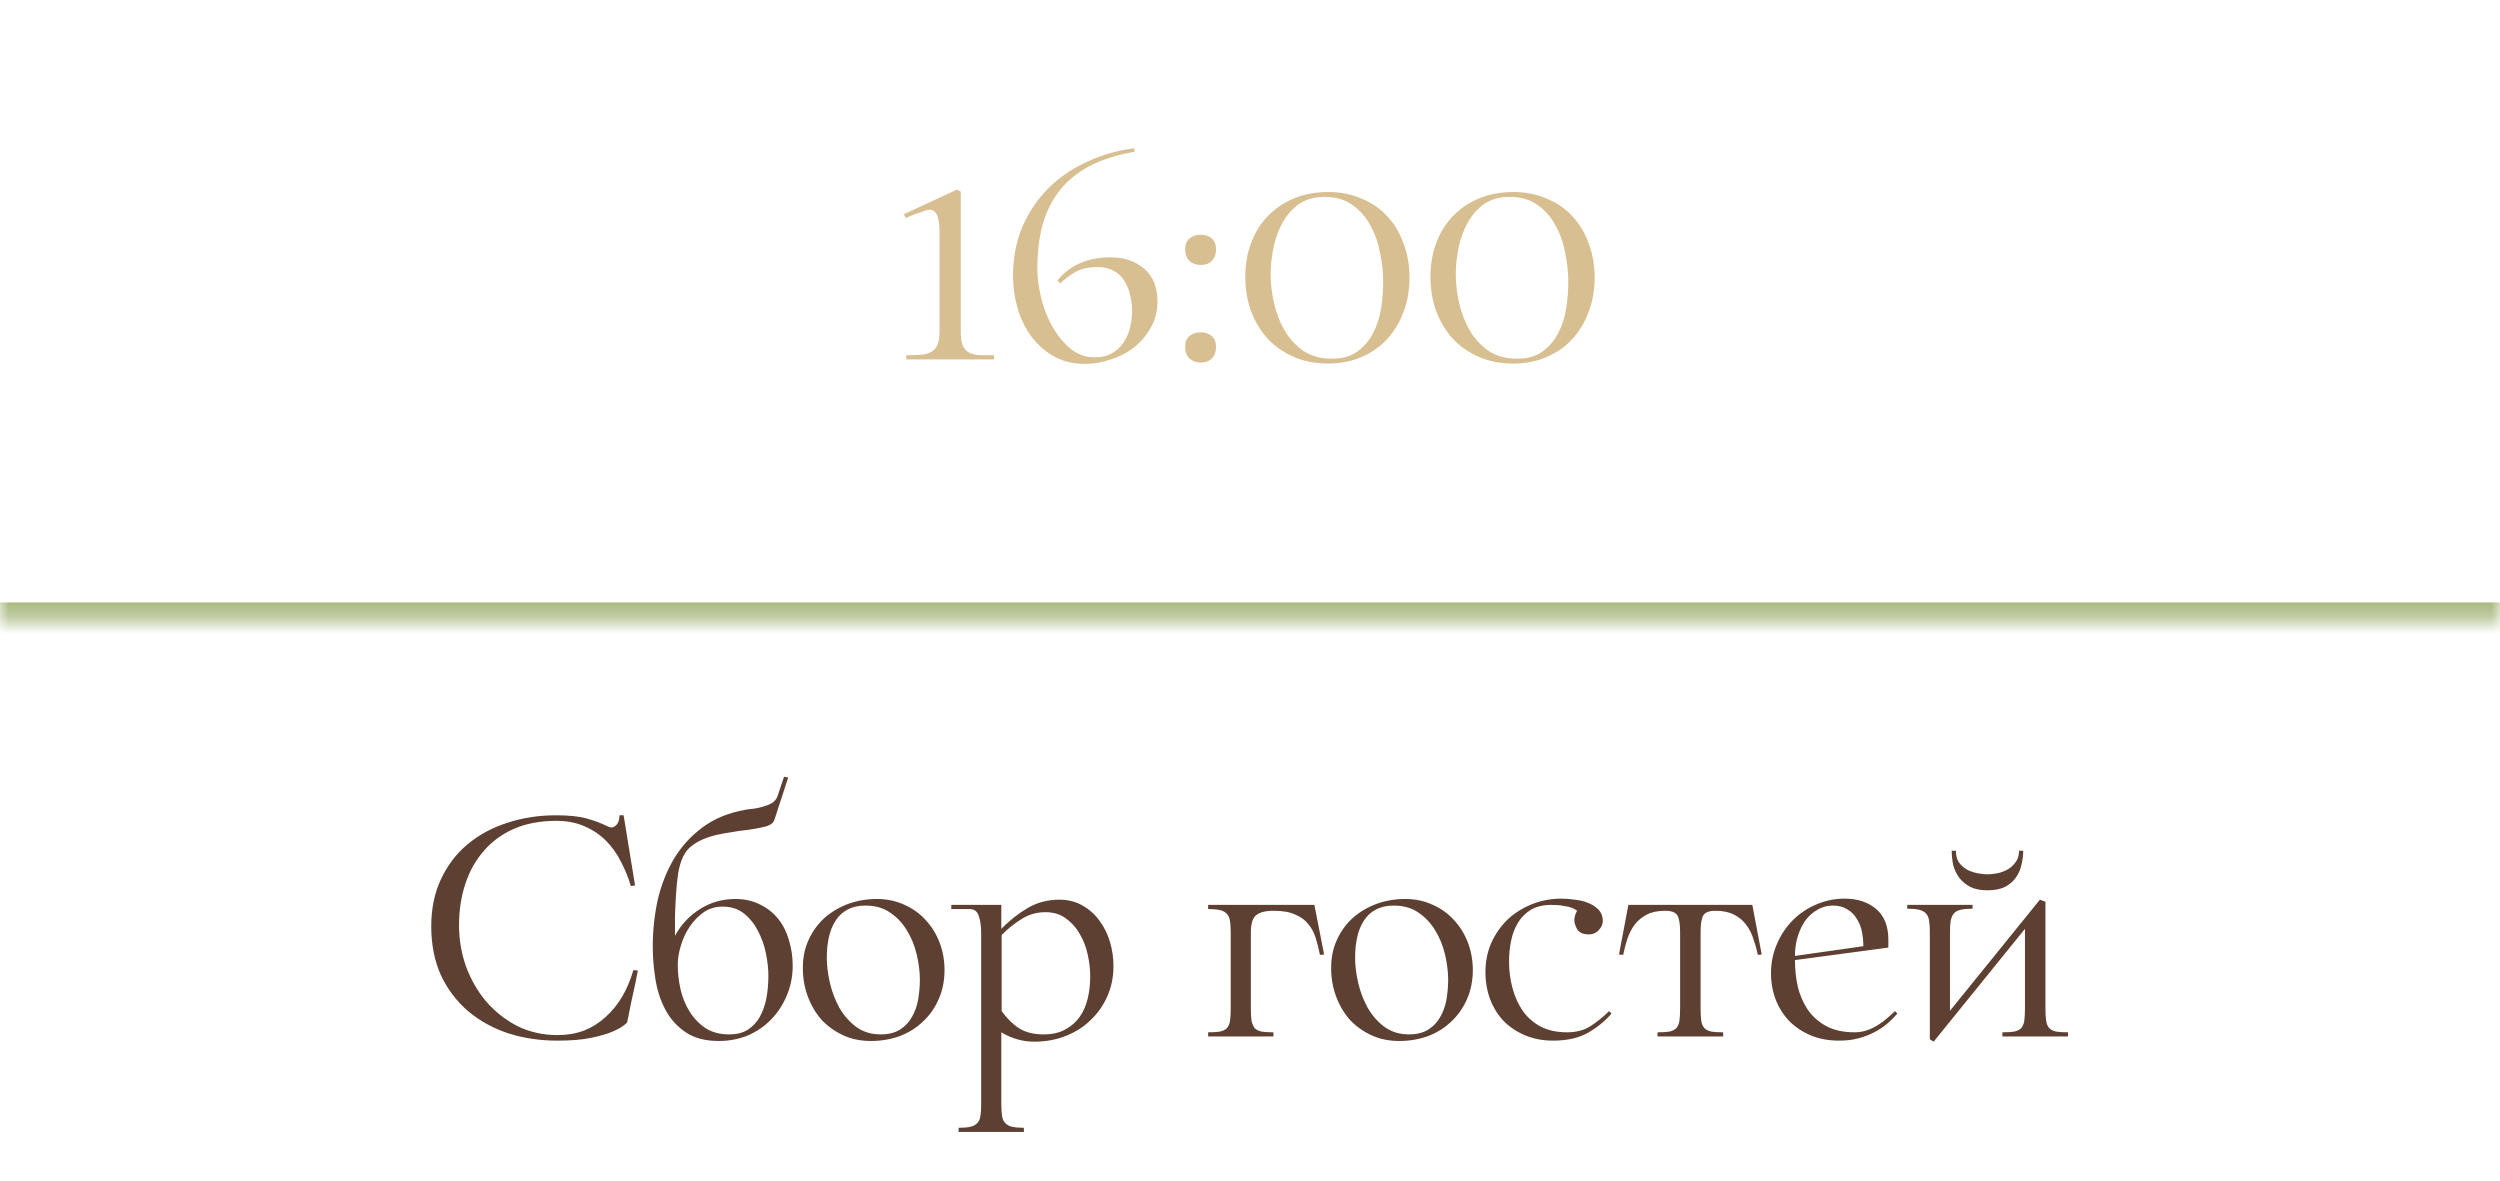
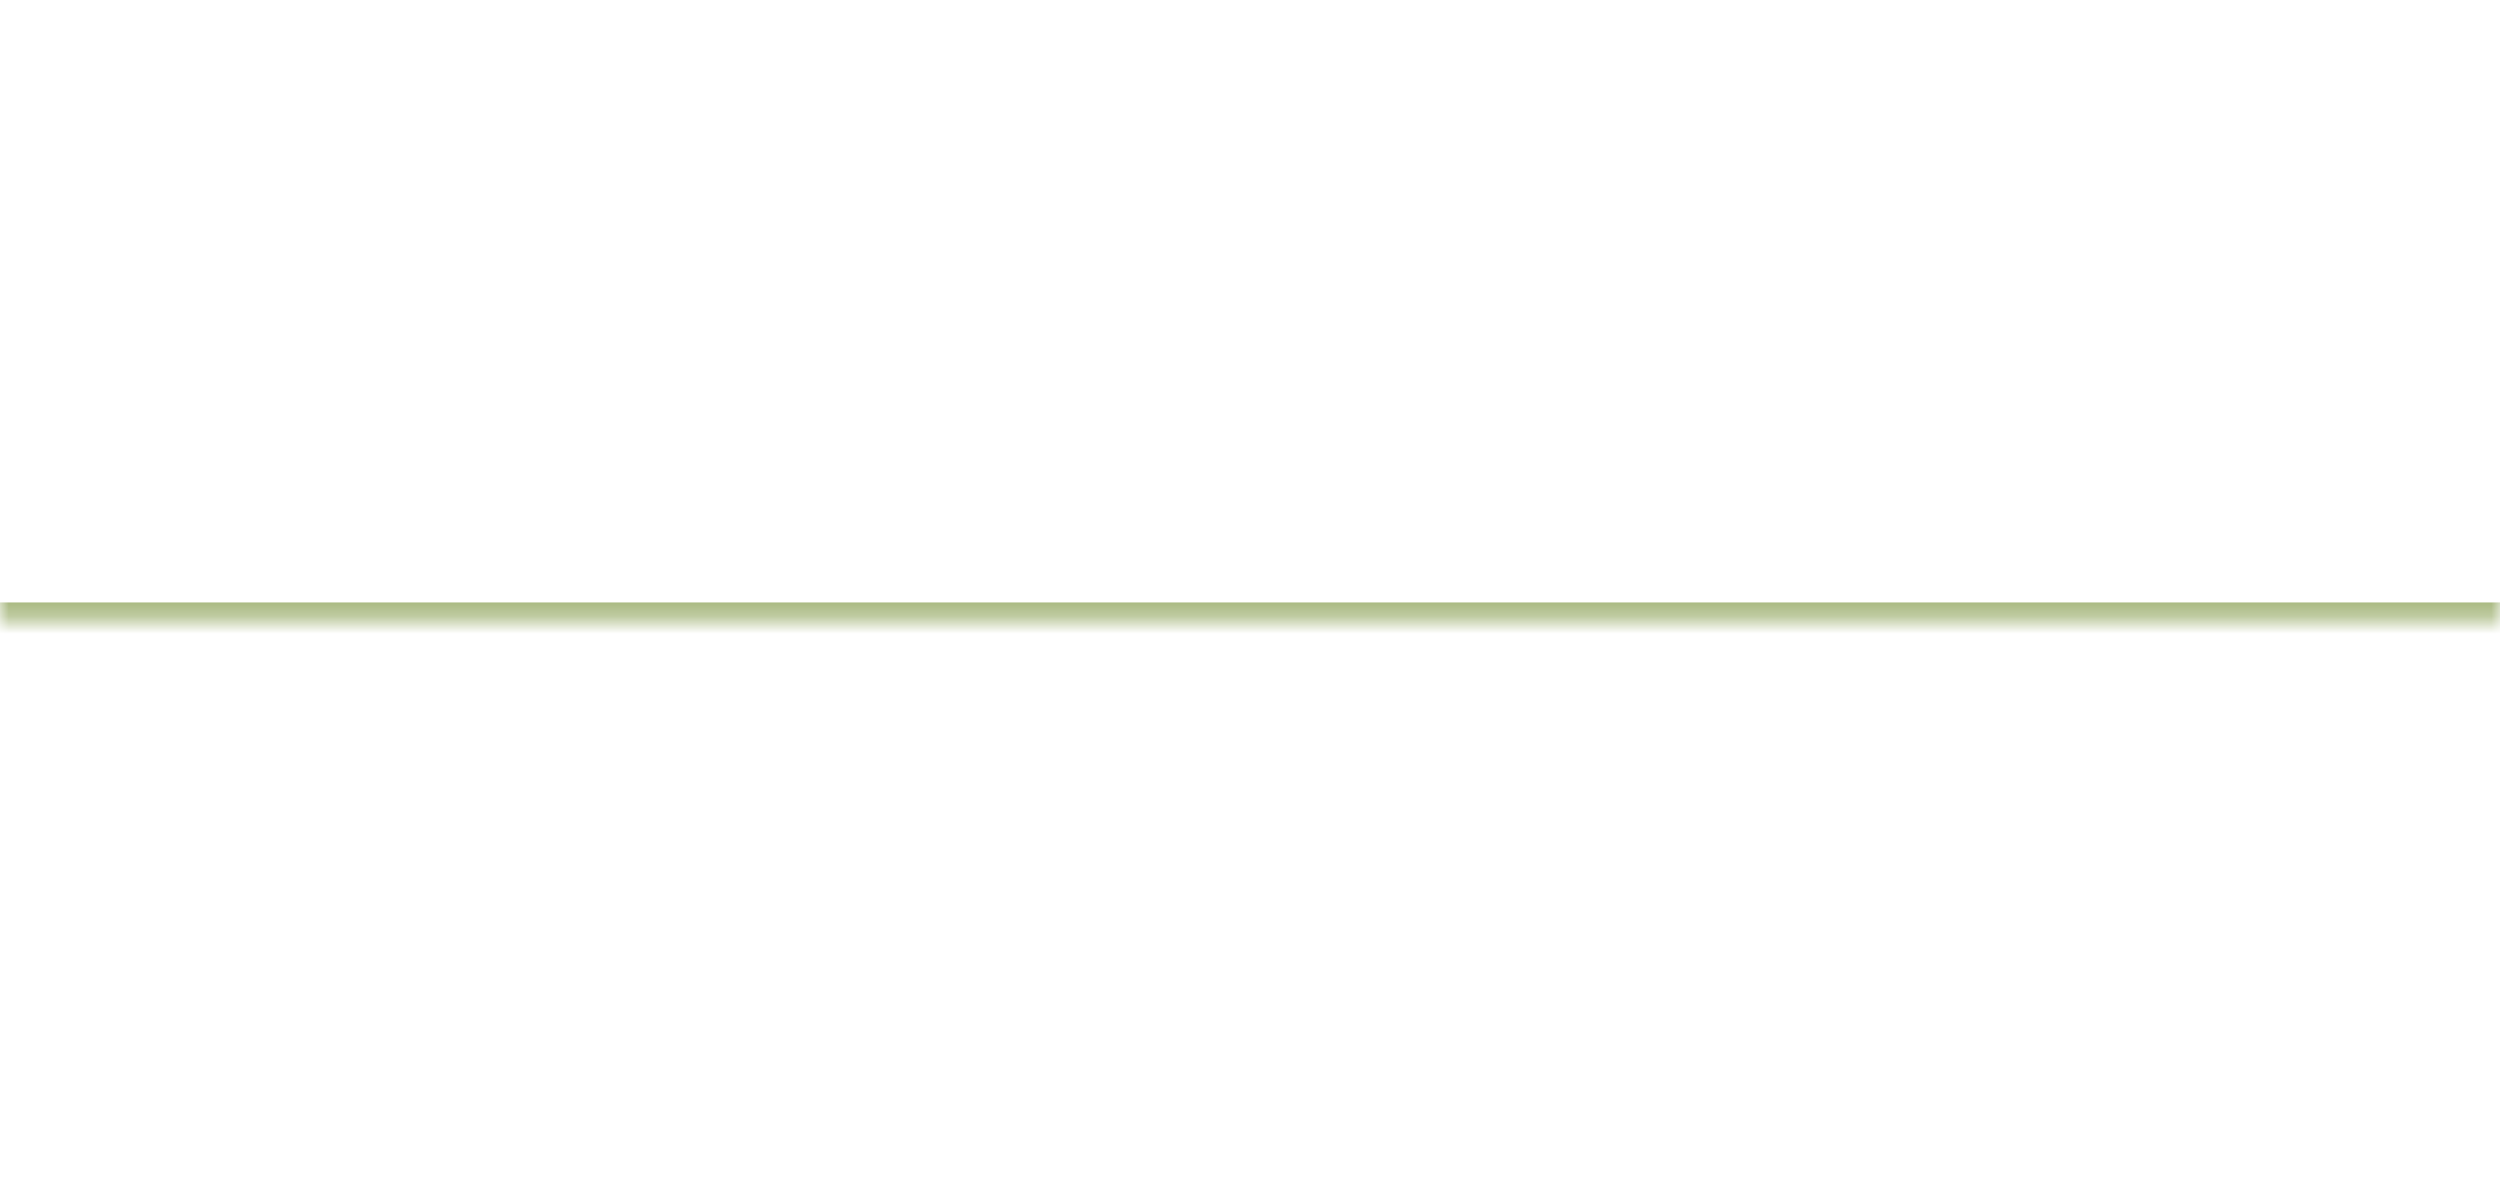
<svg xmlns="http://www.w3.org/2000/svg" width="144" height="68" viewBox="0 0 144 68" fill="none">
  <mask id="path-1-inside-1_20020_6369" fill="white">
    <path d="M0 0.701H144V35.701H0V0.701Z" />
  </mask>
  <path d="M144 35.701V34.701H0V35.701V36.701H144V35.701Z" fill="#A4B57A" mask="url(#path-1-inside-1_20020_6369)" />
-   <path d="M55.34 19.081C55.34 19.441 55.38 19.721 55.46 19.921C55.553 20.108 55.68 20.241 55.84 20.321C56.013 20.401 56.22 20.448 56.46 20.461C56.7 20.461 56.967 20.461 57.26 20.461V20.701H52.2V20.461C52.48 20.461 52.74 20.454 52.98 20.441C53.22 20.428 53.42 20.381 53.58 20.301C53.753 20.221 53.887 20.088 53.98 19.901C54.073 19.715 54.12 19.441 54.12 19.081V13.421C54.12 13.301 54.113 13.168 54.1 13.021C54.1 12.874 54.08 12.735 54.04 12.601C54.013 12.454 53.96 12.335 53.88 12.241C53.813 12.148 53.713 12.095 53.58 12.081C53.5 12.081 53.393 12.101 53.26 12.141C53.14 12.181 53.013 12.228 52.88 12.281C52.747 12.321 52.613 12.368 52.48 12.421C52.36 12.475 52.26 12.521 52.18 12.561L52.06 12.341L55.12 10.921L55.34 11.041V19.081ZM63.949 14.821C64.749 14.821 65.402 15.041 65.909 15.481C66.416 15.908 66.669 16.541 66.669 17.381C66.669 17.928 66.542 18.421 66.289 18.861C66.049 19.301 65.729 19.681 65.329 20.001C64.942 20.308 64.496 20.541 63.989 20.701C63.496 20.875 62.996 20.961 62.489 20.961C61.809 20.961 61.209 20.814 60.689 20.521C60.182 20.228 59.749 19.841 59.389 19.361C59.042 18.881 58.782 18.341 58.609 17.741C58.436 17.128 58.349 16.515 58.349 15.901C58.349 14.861 58.529 13.915 58.889 13.061C59.262 12.208 59.762 11.468 60.389 10.841C61.016 10.214 61.756 9.708 62.609 9.321C63.462 8.921 64.369 8.661 65.329 8.541L65.349 8.741C64.349 8.915 63.489 9.188 62.769 9.561C62.062 9.934 61.482 10.408 61.029 10.981C60.589 11.541 60.262 12.201 60.049 12.961C59.849 13.708 59.749 14.555 59.749 15.501C59.749 15.954 59.816 16.474 59.949 17.061C60.082 17.648 60.289 18.201 60.569 18.721C60.849 19.241 61.196 19.681 61.609 20.041C62.022 20.401 62.509 20.581 63.069 20.581C63.442 20.581 63.762 20.508 64.029 20.361C64.309 20.201 64.536 19.994 64.709 19.741C64.882 19.488 65.009 19.201 65.089 18.881C65.169 18.561 65.209 18.235 65.209 17.901C65.209 17.581 65.169 17.274 65.089 16.981C65.022 16.674 64.909 16.401 64.749 16.161C64.602 15.921 64.402 15.735 64.149 15.601C63.896 15.454 63.589 15.381 63.229 15.381C62.656 15.381 62.196 15.495 61.849 15.721C61.516 15.934 61.256 16.134 61.069 16.321L60.909 16.161C61.256 15.721 61.689 15.388 62.209 15.161C62.729 14.934 63.309 14.821 63.949 14.821ZM69.164 15.261C68.897 15.261 68.677 15.181 68.504 15.021C68.344 14.861 68.264 14.641 68.264 14.361C68.264 14.095 68.344 13.888 68.504 13.741C68.677 13.595 68.897 13.521 69.164 13.521C69.43 13.521 69.644 13.595 69.804 13.741C69.964 13.888 70.044 14.095 70.044 14.361C70.044 14.641 69.964 14.861 69.804 15.021C69.657 15.181 69.444 15.261 69.164 15.261ZM69.164 19.141C69.43 19.141 69.644 19.215 69.804 19.361C69.964 19.508 70.044 19.715 70.044 19.981C70.044 20.261 69.964 20.481 69.804 20.641C69.657 20.801 69.444 20.881 69.164 20.881C68.897 20.881 68.677 20.801 68.504 20.641C68.344 20.481 68.264 20.261 68.264 19.981C68.264 19.715 68.344 19.508 68.504 19.361C68.677 19.215 68.897 19.141 69.164 19.141ZM71.729 15.941C71.729 15.235 71.842 14.581 72.069 13.981C72.296 13.381 72.616 12.868 73.029 12.441C73.456 12.001 73.962 11.661 74.549 11.421C75.136 11.181 75.789 11.061 76.509 11.061C77.216 11.061 77.856 11.188 78.429 11.441C79.016 11.681 79.509 12.021 79.909 12.461C80.322 12.901 80.636 13.428 80.849 14.041C81.076 14.641 81.189 15.294 81.189 16.001C81.189 16.695 81.076 17.341 80.849 17.941C80.636 18.541 80.322 19.068 79.909 19.521C79.509 19.961 79.016 20.308 78.429 20.561C77.856 20.814 77.209 20.941 76.489 20.941C75.769 20.941 75.116 20.814 74.529 20.561C73.942 20.308 73.442 19.961 73.029 19.521C72.616 19.068 72.296 18.541 72.069 17.941C71.842 17.328 71.729 16.661 71.729 15.941ZM79.669 16.241C79.669 15.694 79.609 15.134 79.489 14.561C79.382 13.975 79.196 13.448 78.929 12.981C78.676 12.501 78.329 12.108 77.889 11.801C77.462 11.495 76.929 11.341 76.289 11.341C75.702 11.341 75.209 11.481 74.809 11.761C74.422 12.041 74.109 12.401 73.869 12.841C73.629 13.268 73.456 13.748 73.349 14.281C73.242 14.801 73.189 15.308 73.189 15.801C73.189 16.348 73.256 16.908 73.389 17.481C73.522 18.055 73.729 18.581 74.009 19.061C74.289 19.528 74.649 19.915 75.089 20.221C75.542 20.515 76.089 20.661 76.729 20.661C77.329 20.661 77.816 20.521 78.189 20.241C78.576 19.961 78.876 19.608 79.089 19.181C79.316 18.755 79.469 18.281 79.549 17.761C79.629 17.241 79.669 16.735 79.669 16.241ZM82.393 15.941C82.393 15.235 82.506 14.581 82.733 13.981C82.96 13.381 83.28 12.868 83.693 12.441C84.12 12.001 84.626 11.661 85.213 11.421C85.8 11.181 86.453 11.061 87.173 11.061C87.88 11.061 88.52 11.188 89.093 11.441C89.68 11.681 90.173 12.021 90.573 12.461C90.986 12.901 91.3 13.428 91.513 14.041C91.74 14.641 91.853 15.294 91.853 16.001C91.853 16.695 91.74 17.341 91.513 17.941C91.3 18.541 90.986 19.068 90.573 19.521C90.173 19.961 89.68 20.308 89.093 20.561C88.52 20.814 87.873 20.941 87.153 20.941C86.433 20.941 85.78 20.814 85.193 20.561C84.606 20.308 84.106 19.961 83.693 19.521C83.28 19.068 82.96 18.541 82.733 17.941C82.506 17.328 82.393 16.661 82.393 15.941ZM90.333 16.241C90.333 15.694 90.273 15.134 90.153 14.561C90.046 13.975 89.86 13.448 89.593 12.981C89.34 12.501 88.993 12.108 88.553 11.801C88.126 11.495 87.593 11.341 86.953 11.341C86.366 11.341 85.873 11.481 85.473 11.761C85.086 12.041 84.773 12.401 84.533 12.841C84.293 13.268 84.12 13.748 84.013 14.281C83.906 14.801 83.853 15.308 83.853 15.801C83.853 16.348 83.92 16.908 84.053 17.481C84.186 18.055 84.393 18.581 84.673 19.061C84.953 19.528 85.313 19.915 85.753 20.221C86.206 20.515 86.753 20.661 87.393 20.661C87.993 20.661 88.48 20.521 88.853 20.241C89.24 19.961 89.54 19.608 89.753 19.181C89.98 18.755 90.133 18.281 90.213 17.761C90.293 17.241 90.333 16.735 90.333 16.241Z" fill="url(#paint0_linear_20020_6369)" />
-   <path d="M36.74 55.901C36.713 56.048 36.667 56.288 36.6 56.621C36.533 56.941 36.46 57.275 36.38 57.621C36.313 57.955 36.253 58.255 36.2 58.521C36.147 58.775 36.12 58.901 36.12 58.901C35.92 59.101 35.64 59.275 35.28 59.421C34.973 59.554 34.56 59.675 34.04 59.781C33.533 59.888 32.887 59.941 32.1 59.941C31.1 59.941 30.16 59.801 29.28 59.521C28.4 59.228 27.627 58.801 26.96 58.241C26.307 57.681 25.787 56.995 25.4 56.181C25.027 55.355 24.84 54.414 24.84 53.361C24.84 52.334 25.027 51.428 25.4 50.641C25.773 49.841 26.28 49.175 26.92 48.641C27.573 48.094 28.333 47.681 29.2 47.401C30.08 47.108 31.02 46.961 32.02 46.961C32.767 46.961 33.353 47.021 33.78 47.141C34.22 47.261 34.627 47.414 35 47.601C35.08 47.641 35.153 47.661 35.22 47.661C35.313 47.661 35.413 47.608 35.52 47.501C35.627 47.381 35.68 47.201 35.68 46.961H35.92L36.58 51.001L36.34 51.041C36.193 50.548 36 50.075 35.76 49.621C35.533 49.168 35.247 48.768 34.9 48.421C34.553 48.075 34.147 47.801 33.68 47.601C33.213 47.388 32.667 47.281 32.04 47.281C31.12 47.281 30.307 47.434 29.6 47.741C28.907 48.048 28.327 48.474 27.86 49.021C27.393 49.554 27.04 50.188 26.8 50.921C26.56 51.654 26.44 52.448 26.44 53.301C26.44 54.114 26.573 54.901 26.84 55.661C27.12 56.421 27.507 57.094 28 57.681C28.507 58.268 29.107 58.741 29.8 59.101C30.507 59.448 31.28 59.621 32.12 59.621C32.667 59.621 33.173 59.535 33.64 59.361C34.107 59.175 34.52 58.914 34.88 58.581C35.253 58.248 35.573 57.855 35.84 57.401C36.107 56.948 36.32 56.441 36.48 55.881L36.74 55.901ZM45.659 55.621C45.659 56.234 45.545 56.808 45.319 57.341C45.105 57.861 44.805 58.321 44.419 58.721C44.045 59.108 43.599 59.414 43.079 59.641C42.559 59.855 41.999 59.961 41.399 59.961C40.625 59.961 39.992 59.794 39.499 59.461C39.005 59.128 38.619 58.701 38.339 58.181C38.059 57.661 37.865 57.081 37.759 56.441C37.652 55.788 37.599 55.148 37.599 54.521C37.599 53.614 37.692 52.728 37.879 51.861C38.079 50.995 38.385 50.208 38.799 49.501C39.225 48.781 39.779 48.168 40.459 47.661C41.139 47.154 41.965 46.815 42.939 46.641C43.085 46.614 43.245 46.594 43.419 46.581C43.605 46.554 43.785 46.514 43.959 46.461C44.145 46.408 44.312 46.341 44.459 46.261C44.605 46.168 44.712 46.041 44.779 45.881L45.159 44.741L45.399 44.781L45.019 45.961C44.872 46.388 44.765 46.715 44.699 46.941C44.632 47.168 44.572 47.315 44.519 47.381C44.452 47.461 44.319 47.535 44.119 47.601C43.919 47.654 43.699 47.701 43.459 47.741C43.219 47.781 42.979 47.815 42.739 47.841C42.512 47.868 42.339 47.895 42.219 47.921C41.925 47.961 41.625 48.014 41.319 48.081C41.025 48.148 40.752 48.234 40.499 48.341C40.245 48.448 40.019 48.581 39.819 48.741C39.619 48.901 39.459 49.108 39.339 49.361C39.219 49.614 39.125 49.934 39.059 50.321C39.005 50.694 38.965 51.094 38.939 51.521C38.912 51.934 38.892 52.355 38.879 52.781C38.879 53.194 38.879 53.568 38.879 53.901C39.225 53.261 39.705 52.748 40.319 52.361C40.932 51.974 41.612 51.781 42.359 51.781C42.892 51.781 43.365 51.888 43.779 52.101C44.192 52.301 44.539 52.575 44.819 52.921C45.099 53.268 45.305 53.675 45.439 54.141C45.585 54.608 45.659 55.101 45.659 55.621ZM44.259 56.201C44.259 55.815 44.212 55.388 44.119 54.921C44.025 54.455 43.872 54.021 43.659 53.621C43.459 53.221 43.192 52.888 42.859 52.621C42.525 52.355 42.112 52.221 41.619 52.221C41.219 52.221 40.859 52.328 40.539 52.541C40.232 52.755 39.965 53.028 39.739 53.361C39.512 53.694 39.339 54.061 39.219 54.461C39.099 54.848 39.039 55.221 39.039 55.581C39.039 56.035 39.092 56.501 39.199 56.981C39.305 57.448 39.479 57.874 39.719 58.261C39.959 58.648 40.265 58.968 40.639 59.221C41.012 59.461 41.465 59.581 41.999 59.581C42.425 59.581 42.779 59.495 43.059 59.321C43.352 59.135 43.585 58.888 43.759 58.581C43.932 58.275 44.059 57.921 44.139 57.521C44.219 57.108 44.259 56.668 44.259 56.201ZM46.244 55.761C46.244 55.148 46.357 54.601 46.584 54.121C46.811 53.628 47.117 53.208 47.504 52.861C47.904 52.514 48.357 52.248 48.864 52.061C49.384 51.874 49.931 51.781 50.504 51.781C51.091 51.781 51.624 51.895 52.104 52.121C52.584 52.334 52.991 52.628 53.324 53.001C53.671 53.374 53.937 53.808 54.124 54.301C54.311 54.794 54.404 55.321 54.404 55.881C54.404 56.495 54.291 57.054 54.064 57.561C53.851 58.054 53.551 58.481 53.164 58.841C52.791 59.201 52.344 59.481 51.824 59.681C51.304 59.868 50.751 59.961 50.164 59.961C49.564 59.961 49.024 59.848 48.544 59.621C48.064 59.395 47.651 59.094 47.304 58.721C46.971 58.334 46.711 57.888 46.524 57.381C46.337 56.874 46.244 56.334 46.244 55.761ZM52.984 56.441C52.984 55.974 52.924 55.488 52.804 54.981C52.684 54.474 52.497 54.014 52.244 53.601C51.991 53.175 51.664 52.828 51.264 52.561C50.877 52.294 50.404 52.161 49.844 52.161C49.444 52.161 49.097 52.241 48.804 52.401C48.524 52.548 48.297 52.761 48.124 53.041C47.951 53.308 47.824 53.621 47.744 53.981C47.664 54.341 47.624 54.734 47.624 55.161C47.624 55.614 47.684 56.101 47.804 56.621C47.924 57.128 48.104 57.601 48.344 58.041C48.597 58.481 48.917 58.848 49.304 59.141C49.704 59.434 50.177 59.581 50.724 59.581C51.177 59.581 51.551 59.488 51.844 59.301C52.137 59.114 52.364 58.874 52.524 58.581C52.697 58.288 52.817 57.955 52.884 57.581C52.951 57.194 52.984 56.815 52.984 56.441ZM61.016 51.821C61.523 51.821 61.97 51.934 62.356 52.161C62.756 52.388 63.083 52.681 63.336 53.041C63.603 53.401 63.803 53.808 63.936 54.261C64.07 54.715 64.136 55.175 64.136 55.641C64.136 56.281 64.016 56.868 63.776 57.401C63.536 57.934 63.21 58.395 62.796 58.781C62.396 59.168 61.916 59.468 61.356 59.681C60.81 59.895 60.216 60.001 59.576 60.001C58.91 60.001 58.276 59.821 57.676 59.461V63.581C57.676 63.861 57.69 64.088 57.716 64.261C57.743 64.448 57.803 64.588 57.896 64.681C57.99 64.788 58.123 64.861 58.296 64.901C58.47 64.941 58.696 64.961 58.976 64.961V65.201H55.216V64.961C55.496 64.961 55.723 64.941 55.896 64.901C56.07 64.861 56.203 64.788 56.296 64.681C56.39 64.588 56.45 64.448 56.476 64.261C56.503 64.088 56.516 63.861 56.516 63.581V53.781C56.516 53.355 56.47 53.014 56.376 52.761C56.296 52.495 56.116 52.361 55.836 52.361H54.796V52.121H57.676V53.501C58.143 53.021 58.65 52.621 59.196 52.301C59.743 51.981 60.35 51.821 61.016 51.821ZM60.096 59.581C60.603 59.581 61.023 59.488 61.356 59.301C61.703 59.114 61.983 58.868 62.196 58.561C62.41 58.255 62.563 57.901 62.656 57.501C62.75 57.101 62.796 56.681 62.796 56.241C62.796 55.841 62.75 55.428 62.656 55.001C62.563 54.561 62.41 54.161 62.196 53.801C61.996 53.441 61.73 53.141 61.396 52.901C61.076 52.661 60.683 52.541 60.216 52.541C59.71 52.541 59.25 52.675 58.836 52.941C58.423 53.194 58.043 53.501 57.696 53.861V58.241C58.003 58.668 58.343 59.001 58.716 59.241C59.09 59.468 59.55 59.581 60.096 59.581ZM75.709 52.121L76.269 54.981L76.029 55.001C75.963 54.668 75.883 54.348 75.789 54.041C75.696 53.734 75.556 53.468 75.369 53.241C75.183 53.001 74.929 52.815 74.609 52.681C74.303 52.535 73.889 52.461 73.369 52.461C72.889 52.461 72.549 52.548 72.349 52.721C72.149 52.881 72.049 53.215 72.049 53.721V58.081C72.049 58.374 72.063 58.614 72.089 58.801C72.129 58.974 72.189 59.114 72.269 59.221C72.363 59.315 72.496 59.381 72.669 59.421C72.843 59.448 73.069 59.461 73.349 59.461V59.701H69.589V59.461C69.869 59.461 70.096 59.448 70.269 59.421C70.443 59.381 70.576 59.315 70.669 59.221C70.763 59.114 70.823 58.974 70.849 58.801C70.876 58.614 70.889 58.374 70.889 58.081V53.741C70.889 53.461 70.876 53.234 70.849 53.061C70.823 52.874 70.763 52.734 70.669 52.641C70.576 52.535 70.443 52.461 70.269 52.421C70.096 52.381 69.869 52.361 69.589 52.361V52.121H75.709ZM76.674 55.761C76.674 55.148 76.787 54.601 77.014 54.121C77.24 53.628 77.547 53.208 77.934 52.861C78.334 52.514 78.787 52.248 79.294 52.061C79.814 51.874 80.36 51.781 80.934 51.781C81.52 51.781 82.054 51.895 82.534 52.121C83.014 52.334 83.42 52.628 83.754 53.001C84.1 53.374 84.367 53.808 84.554 54.301C84.74 54.794 84.834 55.321 84.834 55.881C84.834 56.495 84.72 57.054 84.494 57.561C84.28 58.054 83.98 58.481 83.594 58.841C83.22 59.201 82.774 59.481 82.254 59.681C81.734 59.868 81.18 59.961 80.594 59.961C79.994 59.961 79.454 59.848 78.974 59.621C78.494 59.395 78.08 59.094 77.734 58.721C77.4 58.334 77.14 57.888 76.954 57.381C76.767 56.874 76.674 56.334 76.674 55.761ZM83.414 56.441C83.414 55.974 83.354 55.488 83.234 54.981C83.114 54.474 82.927 54.014 82.674 53.601C82.42 53.175 82.094 52.828 81.694 52.561C81.307 52.294 80.834 52.161 80.274 52.161C79.874 52.161 79.527 52.241 79.234 52.401C78.954 52.548 78.727 52.761 78.554 53.041C78.38 53.308 78.254 53.621 78.174 53.981C78.094 54.341 78.054 54.734 78.054 55.161C78.054 55.614 78.114 56.101 78.234 56.621C78.354 57.128 78.534 57.601 78.774 58.041C79.027 58.481 79.347 58.848 79.734 59.141C80.134 59.434 80.607 59.581 81.154 59.581C81.607 59.581 81.98 59.488 82.274 59.301C82.567 59.114 82.794 58.874 82.954 58.581C83.127 58.288 83.247 57.955 83.314 57.581C83.38 57.194 83.414 56.815 83.414 56.441ZM90.261 59.461C90.795 59.461 91.248 59.341 91.621 59.101C92.008 58.848 92.361 58.561 92.681 58.241L92.821 58.381C92.475 58.794 92.028 59.161 91.481 59.481C90.935 59.788 90.261 59.941 89.461 59.941C88.875 59.941 88.341 59.841 87.861 59.641C87.381 59.441 86.968 59.168 86.621 58.821C86.288 58.474 86.028 58.061 85.841 57.581C85.655 57.088 85.561 56.554 85.561 55.981C85.561 55.381 85.675 54.821 85.901 54.301C86.141 53.781 86.455 53.334 86.841 52.961C87.241 52.588 87.708 52.294 88.241 52.081C88.775 51.868 89.341 51.761 89.941 51.761C90.181 51.761 90.435 51.781 90.701 51.821C90.981 51.848 91.235 51.908 91.461 52.001C91.701 52.094 91.901 52.221 92.061 52.381C92.221 52.541 92.308 52.748 92.321 53.001C92.321 53.014 92.321 53.028 92.321 53.041C92.321 53.241 92.241 53.421 92.081 53.581C91.935 53.741 91.748 53.821 91.521 53.821C91.188 53.821 90.961 53.721 90.841 53.521C90.735 53.321 90.681 53.148 90.681 53.001C90.681 52.828 90.735 52.648 90.841 52.461C90.761 52.395 90.655 52.334 90.521 52.281C90.415 52.241 90.261 52.208 90.061 52.181C89.875 52.141 89.641 52.121 89.361 52.121C88.895 52.121 88.501 52.215 88.181 52.401C87.875 52.588 87.628 52.834 87.441 53.141C87.255 53.448 87.121 53.794 87.041 54.181C86.961 54.568 86.921 54.968 86.921 55.381C86.921 55.914 86.988 56.428 87.121 56.921C87.255 57.414 87.455 57.855 87.721 58.241C87.988 58.614 88.335 58.914 88.761 59.141C89.188 59.355 89.688 59.461 90.261 59.461ZM100.934 52.121L101.474 54.981L101.254 55.001C101.187 54.681 101.1 54.374 100.994 54.081C100.9 53.775 100.76 53.501 100.574 53.261C100.4 53.021 100.167 52.828 99.874 52.681C99.594 52.535 99.24 52.461 98.814 52.461C98.454 52.461 98.22 52.548 98.114 52.721C98.007 52.895 97.954 53.215 97.954 53.681V58.081C97.954 58.374 97.967 58.614 97.994 58.801C98.02 58.974 98.08 59.114 98.174 59.221C98.267 59.315 98.4 59.381 98.574 59.421C98.747 59.448 98.974 59.461 99.254 59.461V59.701H95.474V59.461C95.754 59.461 95.98 59.448 96.154 59.421C96.327 59.381 96.46 59.315 96.554 59.221C96.647 59.114 96.707 58.974 96.734 58.801C96.76 58.614 96.774 58.374 96.774 58.081V53.681C96.774 53.215 96.72 52.895 96.614 52.721C96.507 52.548 96.274 52.461 95.914 52.461C95.487 52.461 95.134 52.535 94.854 52.681C94.574 52.828 94.34 53.021 94.154 53.261C93.98 53.501 93.84 53.775 93.734 54.081C93.64 54.374 93.56 54.681 93.494 55.001L93.254 54.981L93.794 52.121H100.934ZM106.829 59.461C107.082 59.461 107.322 59.421 107.549 59.341C107.776 59.261 107.982 59.161 108.169 59.041C108.369 58.921 108.549 58.788 108.709 58.641C108.882 58.495 109.029 58.361 109.149 58.241L109.289 58.381C109.129 58.568 108.942 58.755 108.729 58.941C108.516 59.128 108.269 59.294 107.989 59.441C107.722 59.588 107.416 59.708 107.069 59.801C106.736 59.895 106.356 59.941 105.929 59.941C105.329 59.941 104.789 59.841 104.309 59.641C103.829 59.441 103.416 59.168 103.069 58.821C102.736 58.474 102.476 58.068 102.289 57.601C102.102 57.121 102.009 56.608 102.009 56.061C102.009 55.461 102.122 54.901 102.349 54.381C102.576 53.848 102.882 53.388 103.269 53.001C103.656 52.614 104.102 52.315 104.609 52.101C105.129 51.874 105.676 51.761 106.249 51.761C106.996 51.761 107.602 51.961 108.069 52.361C108.536 52.761 108.769 53.348 108.769 54.121V54.581L103.389 55.301C103.389 55.808 103.442 56.315 103.549 56.821C103.669 57.315 103.862 57.761 104.129 58.161C104.396 58.548 104.749 58.861 105.189 59.101C105.629 59.341 106.176 59.461 106.829 59.461ZM105.569 52.161C105.249 52.161 104.956 52.241 104.689 52.401C104.422 52.548 104.189 52.755 103.989 53.021C103.802 53.288 103.656 53.594 103.549 53.941C103.442 54.288 103.389 54.661 103.389 55.061L107.329 54.501C107.329 54.234 107.302 53.961 107.249 53.681C107.196 53.401 107.096 53.148 106.949 52.921C106.816 52.694 106.636 52.514 106.409 52.381C106.182 52.234 105.902 52.161 105.569 52.161ZM114.478 50.361C114.638 50.361 114.825 50.341 115.038 50.301C115.251 50.261 115.451 50.188 115.638 50.081C115.825 49.974 115.978 49.834 116.098 49.661C116.231 49.488 116.298 49.268 116.298 49.001H116.538C116.538 49.255 116.505 49.521 116.438 49.801C116.385 50.068 116.278 50.315 116.118 50.541C115.971 50.755 115.765 50.934 115.498 51.081C115.231 51.215 114.891 51.281 114.478 51.281C114.078 51.281 113.745 51.215 113.478 51.081C113.211 50.934 112.998 50.755 112.838 50.541C112.678 50.315 112.565 50.068 112.498 49.801C112.445 49.521 112.418 49.255 112.418 49.001H112.658C112.658 49.268 112.718 49.495 112.838 49.681C112.971 49.855 113.131 49.995 113.318 50.101C113.505 50.194 113.705 50.261 113.918 50.301C114.131 50.341 114.318 50.361 114.478 50.361ZM117.818 58.081C117.818 58.374 117.831 58.614 117.858 58.801C117.885 58.974 117.945 59.114 118.038 59.221C118.131 59.315 118.265 59.381 118.438 59.421C118.611 59.448 118.838 59.461 119.118 59.461V59.701H115.338V59.461C115.618 59.461 115.845 59.448 116.018 59.421C116.191 59.381 116.325 59.315 116.418 59.221C116.511 59.114 116.571 58.974 116.598 58.801C116.625 58.614 116.638 58.374 116.638 58.081V53.501L111.378 60.001L111.158 59.861V53.721C111.158 53.441 111.145 53.215 111.118 53.041C111.091 52.855 111.031 52.715 110.938 52.621C110.845 52.514 110.711 52.441 110.538 52.401C110.365 52.361 110.138 52.341 109.858 52.341V52.121H113.618V52.341C113.338 52.341 113.111 52.361 112.938 52.401C112.765 52.441 112.631 52.514 112.538 52.621C112.458 52.715 112.398 52.855 112.358 53.041C112.331 53.215 112.318 53.441 112.318 53.721V58.221L117.498 51.821L117.818 51.941V58.081Z" fill="#5E4033" />
  <defs>
    <linearGradient id="paint0_linear_20020_6369" x1="49.792" y1="14.701" x2="67.165" y2="60.049" gradientUnits="userSpaceOnUse">
      <stop stop-color="#D8BF91" />
      <stop offset="1" stop-color="#D8BF91" />
    </linearGradient>
  </defs>
</svg>